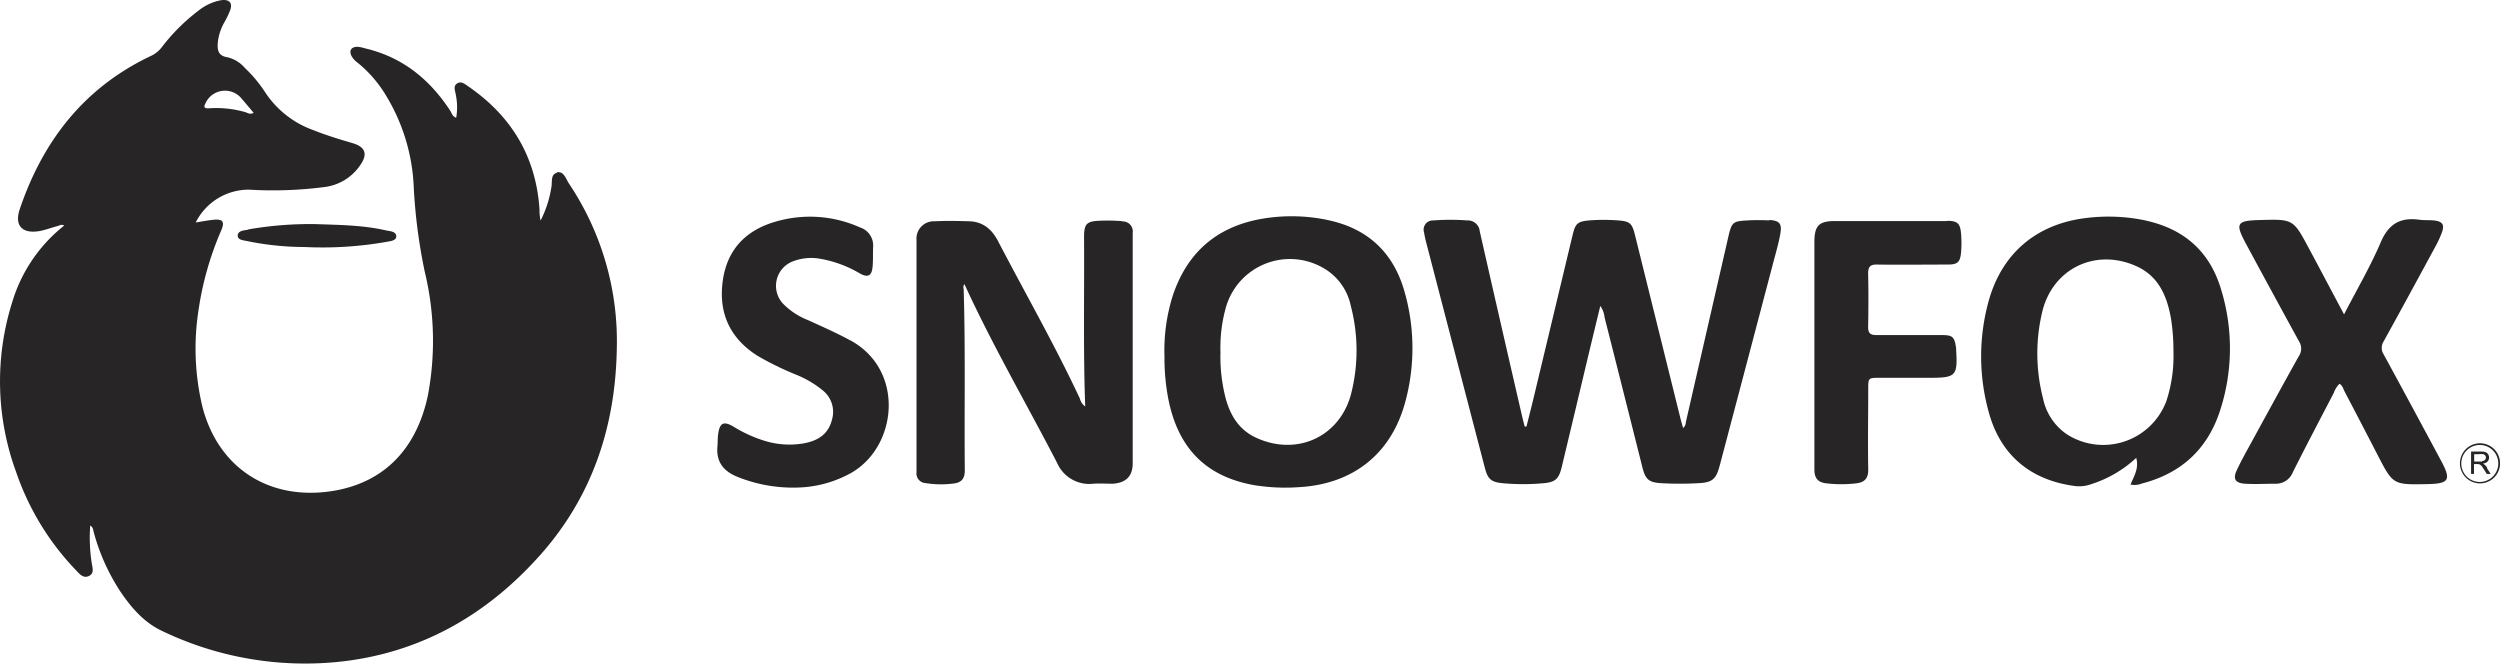
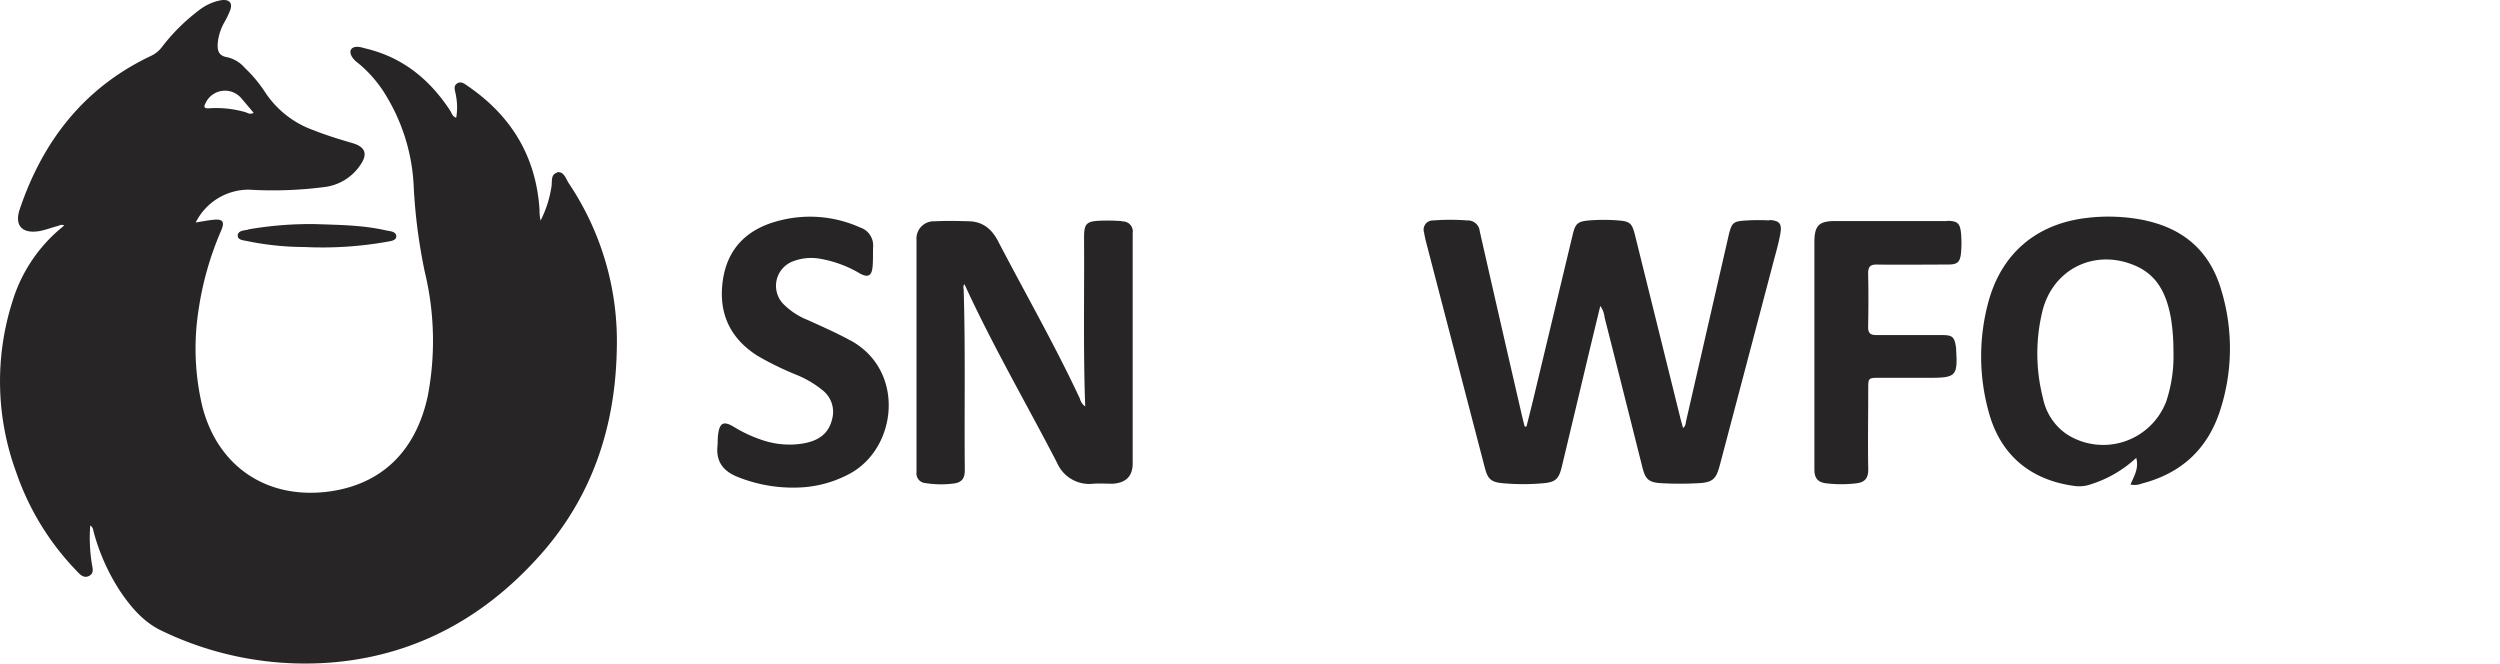
<svg xmlns="http://www.w3.org/2000/svg" id="Layer_1" data-name="Layer 1" viewBox="0 0 498.68 132.4">
  <path d="M41.72,20.75A4.27,4.27,0,0,1,48.88,20c.79.91,1.56,1.84,2.37,2.8-.72.42-1.2,0-1.7-.14a20.8,20.8,0,0,0-7.15-.76c-1,.07-1.21-.22-.68-1.12m70,14c-1.29.32-.85,1.9-1.09,2.94a22.07,22.07,0,0,1-2.14,6.58,9.44,9.44,0,0,1-.21-2.15c-.67-10.52-5.54-18.64-14.17-24.59-.67-.46-1.45-1.17-2.29-.6s-.32,1.53-.22,2.34a12.3,12.3,0,0,1,.06,4.49c-.77-.26-.89-.94-1.2-1.42-4.1-6.26-9.53-10.69-17-12.43A7.59,7.59,0,0,0,72,9.63c-1.34,0-1.82.83-1.13,2a4,4,0,0,0,1,1.08,24.86,24.86,0,0,1,6,7,38,38,0,0,1,5.31,17.73,108.7,108.7,0,0,0,2.22,17.12A58.57,58.57,0,0,1,86,79.24C83.61,90.4,76.65,97.05,66,98.38,53.73,99.9,44,93.22,41,81.29a49.94,49.94,0,0,1-.75-19.06,62.65,62.65,0,0,1,4.55-16c.73-1.72.29-2.29-1.59-2.09-1.16.12-2.3.35-3.51.54a11.83,11.83,0,0,1,10.61-6.55,79.93,79.93,0,0,0,15.15-.53,10.09,10.09,0,0,0,7-4.27c1.62-2.28,1.13-3.72-1.54-4.5s-5.17-1.54-7.67-2.54a19.26,19.26,0,0,1-9.57-7.39,26.93,26.93,0,0,0-4.18-5.05,6.58,6.58,0,0,0-3.39-2.11c-2-.29-2.12-1.5-2-3a10.34,10.34,0,0,1,1.31-4,17,17,0,0,0,1.1-2.27C47.14.93,46.46.11,44.78.34a10.16,10.16,0,0,0-4.54,2.09A38.39,38.39,0,0,0,32.87,9.8a5.85,5.85,0,0,1-2.22,1.71C17.44,17.8,9.22,28.39,4.61,42c-1.13,3.34.51,5,4,4.38,1.21-.23,2.37-.69,3.57-1,.36-.09.74-.42,1.28-.08A30.62,30.62,0,0,0,3.13,60.47a52.5,52.5,0,0,0,.71,33.88,53,53,0,0,0,12,19.72c.68.71,1.44,1.68,2.57,1.12s.67-1.66.55-2.58a32.6,32.6,0,0,1-.3-7.49,1.3,1.3,0,0,1,.61,1,41,41,0,0,0,5.45,12.25c2.17,3.19,4.7,6.11,8.24,7.77a65.83,65.83,0,0,0,34.94,6.21c16.37-1.63,29.79-9.25,40.61-21.44C118.8,99.29,123.41,85.4,123.69,70a56.5,56.5,0,0,0-9.56-33.12c-.61-.92-1-2.53-2.43-2.19" transform="translate(-0.66 -0.3)" style="fill:#272525" />
  <path d="M353.58,44.27a37.65,37.65,0,0,0-4.38,0c-2.89.14-3.12.38-3.78,3.24Q341.21,65.87,337,84.23c-.11.48-.05,1-.62,1.44-.17-.63-.34-1.21-.49-1.79q-4.55-18.37-9.11-36.75c-.58-2.32-1-2.7-3.46-2.87a36.85,36.85,0,0,0-5.56,0c-2.42.21-2.85.58-3.41,2.93l-7.8,32.57c-.45,1.87-.93,3.75-1.4,5.62h-.36c-.19-.74-.38-1.47-.55-2.21Q300,64.82,295.83,46.44a2.38,2.38,0,0,0-2.51-2.17,44.46,44.46,0,0,0-6.73,0,1.84,1.84,0,0,0-1.87,2.4c.1.61.23,1.22.38,1.82q5.86,22.55,11.74,45.1c.59,2.28,1.24,2.88,3.6,3.1a44.5,44.5,0,0,0,8.08,0c2.4-.2,3.09-.86,3.66-3.22q2.61-10.89,5.19-21.77c.81-3.4,1.64-6.79,2.5-10.37a4.55,4.55,0,0,1,.85,2.24q3.78,14.92,7.53,29.86c.62,2.48,1.24,3.1,3.79,3.25a65.43,65.43,0,0,0,7.41,0c2.84-.14,3.54-.82,4.27-3.61q5.38-20.34,10.73-40.68c.48-1.79,1-3.58,1.32-5.39.39-2.08-.11-2.69-2.19-2.82" transform="translate(-0.66 -0.3)" style="fill:#272525" />
  <path d="M224.46,44.41a37,37,0,0,0-4.21-.09c-2.93.1-3.37.58-3.35,3.54.07,11.1-.18,22.21.23,33.52a2.69,2.69,0,0,1-1.06-1.56c-5-10.71-10.9-21-16.37-31.5-1.21-2.3-3-3.8-5.68-3.88-2.3-.07-4.61-.11-6.91,0a3.46,3.46,0,0,0-3.63,3.78q0,23.15,0,46.29a1.93,1.93,0,0,0,1.84,2.16,19.41,19.41,0,0,0,5.54.08c1.62-.18,2.27-1,2.25-2.72-.11-12,.14-23.9-.22-35.85,0-.39-.2-.85.16-1.18,5.59,12.2,12.32,23.74,18.45,35.59a7,7,0,0,0,7.23,4.2c1.28-.09,2.58,0,3.87,0,2.62-.16,4-1.47,4-4.06,0-15.32,0-30.64,0-45.95a2,2,0,0,0-2.1-2.31" transform="translate(-0.66 -0.3)" style="fill:#272525" />
-   <path d="M476.14,71a2.38,2.38,0,0,1,0-2.62c3.48-6.29,6.9-12.6,10.32-18.91a20.68,20.68,0,0,0,1.27-2.75c.6-1.61.16-2.27-1.6-2.45-1-.1-2,0-3-.16-3.7-.46-6,.85-7.56,4.47-2.06,4.83-4.74,9.4-7.34,14.43-2.47-4.64-4.72-8.9-7-13.15C458.1,44,458.1,44,451.46,44.19c-4.69.12-5,.64-2.76,4.79,3.48,6.46,7,12.94,10.53,19.37a2.71,2.71,0,0,1-.05,3.05C456.05,77,453,82.6,449.93,88.21c-1.05,1.93-2.13,3.83-3.06,5.8-.87,1.82-.36,2.66,1.65,2.78s4.05,0,6.07,0A3.6,3.6,0,0,0,458,94.53c2.66-5.32,5.44-10.58,8.18-15.85a4.77,4.77,0,0,1,1.15-1.83c.59.35.74,1,1,1.52q3.32,6.33,6.6,12.69C478,97,478,97,484.78,96.87c4.43-.08,4.88-.81,2.81-4.66Q481.91,81.61,476.14,71" transform="translate(-0.66 -0.3)" style="fill:#272525" />
  <path d="M170.32,68.23c-2.76-1.52-5.64-2.77-8.5-4.08a14.22,14.22,0,0,1-5-3.31,5.22,5.22,0,0,1,1.93-8.38,10.19,10.19,0,0,1,5.3-.58,23.39,23.39,0,0,1,8.19,3c1.56.84,2.3.44,2.47-1.32.13-1.34.06-2.69.11-4a3.77,3.77,0,0,0-2.6-3.89,24.33,24.33,0,0,0-16.31-1.31c-6.18,1.62-10.16,5.45-11.07,11.9s1.4,11.55,7,15.06A61.47,61.47,0,0,0,159.36,75a20.39,20.39,0,0,1,5.49,3.23A5.48,5.48,0,0,1,166.62,84c-.74,3-2.93,4.26-5.71,4.75a16.75,16.75,0,0,1-7.67-.5A26.84,26.84,0,0,1,147,85.42c-2-1.19-2.79-.8-3.1,1.56-.1.77-.06,1.56-.13,2.35-.28,3.06,1.16,4.94,3.95,6.07a29.55,29.55,0,0,0,11.75,2.16,23.12,23.12,0,0,0,10.89-2.88c9.27-5.2,10.9-20.43,0-26.45" transform="translate(-0.66 -0.3)" style="fill:#272525" />
  <path d="M389,44.39H366.74c-3.27,0-4.16.91-4.16,4.24q0,11.2,0,22.4c0,7.63,0,15.26,0,22.89,0,1.8.71,2.59,2.37,2.79a25.51,25.51,0,0,0,6,0c1.67-.2,2.4-1,2.37-2.79-.1-5.33,0-10.66,0-16,0-2.26,0-2.26,2.34-2.26,3.37,0,6.74,0,10.12,0,5,0,5.39-.44,5.08-5.47,0-.23,0-.45-.05-.67-.28-2-.71-2.38-2.71-2.38-4.38,0-8.77,0-13.15,0-1.24,0-1.67-.42-1.65-1.66.07-3.54.08-7.07,0-10.61,0-1.41.44-1.83,1.83-1.8,4.66.07,9.33,0,14,0,2,0,2.52-.44,2.7-2.38a21.75,21.75,0,0,0,0-3.87c-.19-2-.74-2.47-2.81-2.47" transform="translate(-0.66 -0.3)" style="fill:#272525" />
  <path d="M50.17,46.11c-.81.17-2.12.17-2.09,1.23,0,.87,1.28.9,2.08,1.09a56.88,56.88,0,0,0,11.19,1.14,73.76,73.76,0,0,0,16.26-1c.8-.16,2.06-.22,2.1-1.08,0-1.06-1.27-1.06-2.09-1.24-4.68-1.07-9.46-1.08-14.1-1.25a72.83,72.83,0,0,0-13.35,1.06" transform="translate(-0.66 -0.3)" style="fill:#272525" />
-   <path d="M270.19,78.78c-2.23,8.65-10.84,12.6-19,8.82-3.32-1.54-5.06-4.33-6-7.69a32.89,32.89,0,0,1-1.08-9.32,29.61,29.61,0,0,1,1.09-9,13.28,13.28,0,0,1,19.27-7.92,11.31,11.31,0,0,1,5.63,7.62,35,35,0,0,1,.09,17.47m-4.67-34.57a35,35,0,0,0-11.41-.5c-9.66,1.15-16.33,6.13-19.48,15.48a36.28,36.28,0,0,0-1.69,12.26,43.2,43.2,0,0,0,.82,8.72c2,9.66,7.52,15.2,17,16.91a38.53,38.53,0,0,0,8.91.42c10.89-.58,18.57-6.66,21.34-17.15a40.91,40.91,0,0,0-.17-21.79c-2.19-7.83-7.32-12.68-15.36-14.35" transform="translate(-0.66 -0.3)" style="fill:#272525" />
  <path d="M432.69,80.56A13.45,13.45,0,0,1,413.05,87a11.39,11.39,0,0,1-4.86-7.22,35.78,35.78,0,0,1-.11-17.48c2.16-8.51,10.65-12.52,18.69-8.92,4.49,2,6.15,6,6.94,10.45a40.76,40.76,0,0,1,.49,6.53,28.76,28.76,0,0,1-1.51,10.25m-3.94-36.31a36,36,0,0,0-12.07-.5c-9.89,1.22-16.77,7.11-19.38,16.69a41.45,41.45,0,0,0,0,21.8c2.28,8.65,8.24,13.74,17.12,14.94a6.9,6.9,0,0,0,3.31-.33,23.78,23.78,0,0,0,9.05-5.27c.58,2.15-.47,3.68-1.14,5.32a3.74,3.74,0,0,0,2.22-.19c7.82-2,13.08-6.8,15.59-14.41a40,40,0,0,0,.24-24.36c-2.23-7.47-7.3-12-15-13.69" transform="translate(-0.66 -0.3)" style="fill:#272525" />
-   <path d="M495.35,96.44A3.69,3.69,0,1,1,499,92.76a3.71,3.71,0,0,1-3.65,3.68m0-7.72a4,4,0,1,0,4,4,4,4,0,0,0-4-4" transform="translate(-0.66 -0.3)" style="fill:#272525" />
-   <path d="M495.75,92.36c-.49,0-1,0-1.46,0-.08,0-.1,0-.1-.1V91c0-.09,0-.1.12-.1h.79a4,4,0,0,1,.9,0,.68.68,0,0,1,.35,1.12.85.85,0,0,1-.6.26m1.05,1.37a2.22,2.22,0,0,0-.85-.87l.27-.06a1.62,1.62,0,0,0,.57-.29,1.14,1.14,0,0,0,.36-1,1.12,1.12,0,0,0-.89-1,3.49,3.49,0,0,0-.65-.06h-1.85c-.19,0-.19,0-.19.19v4.18c0,.08,0,.1.11.1H494c.15,0,.15,0,.15-.15V93c0-.1,0-.13.12-.13s.46,0,.69,0a.88.88,0,0,1,.39.11,1.76,1.76,0,0,1,.54.58c.26.4.52.8.77,1.2a.15.15,0,0,0,.16.08h.54c.11,0,.12,0,.06-.11l-.66-1" transform="translate(-0.66 -0.3)" style="fill:#272525" />
</svg>